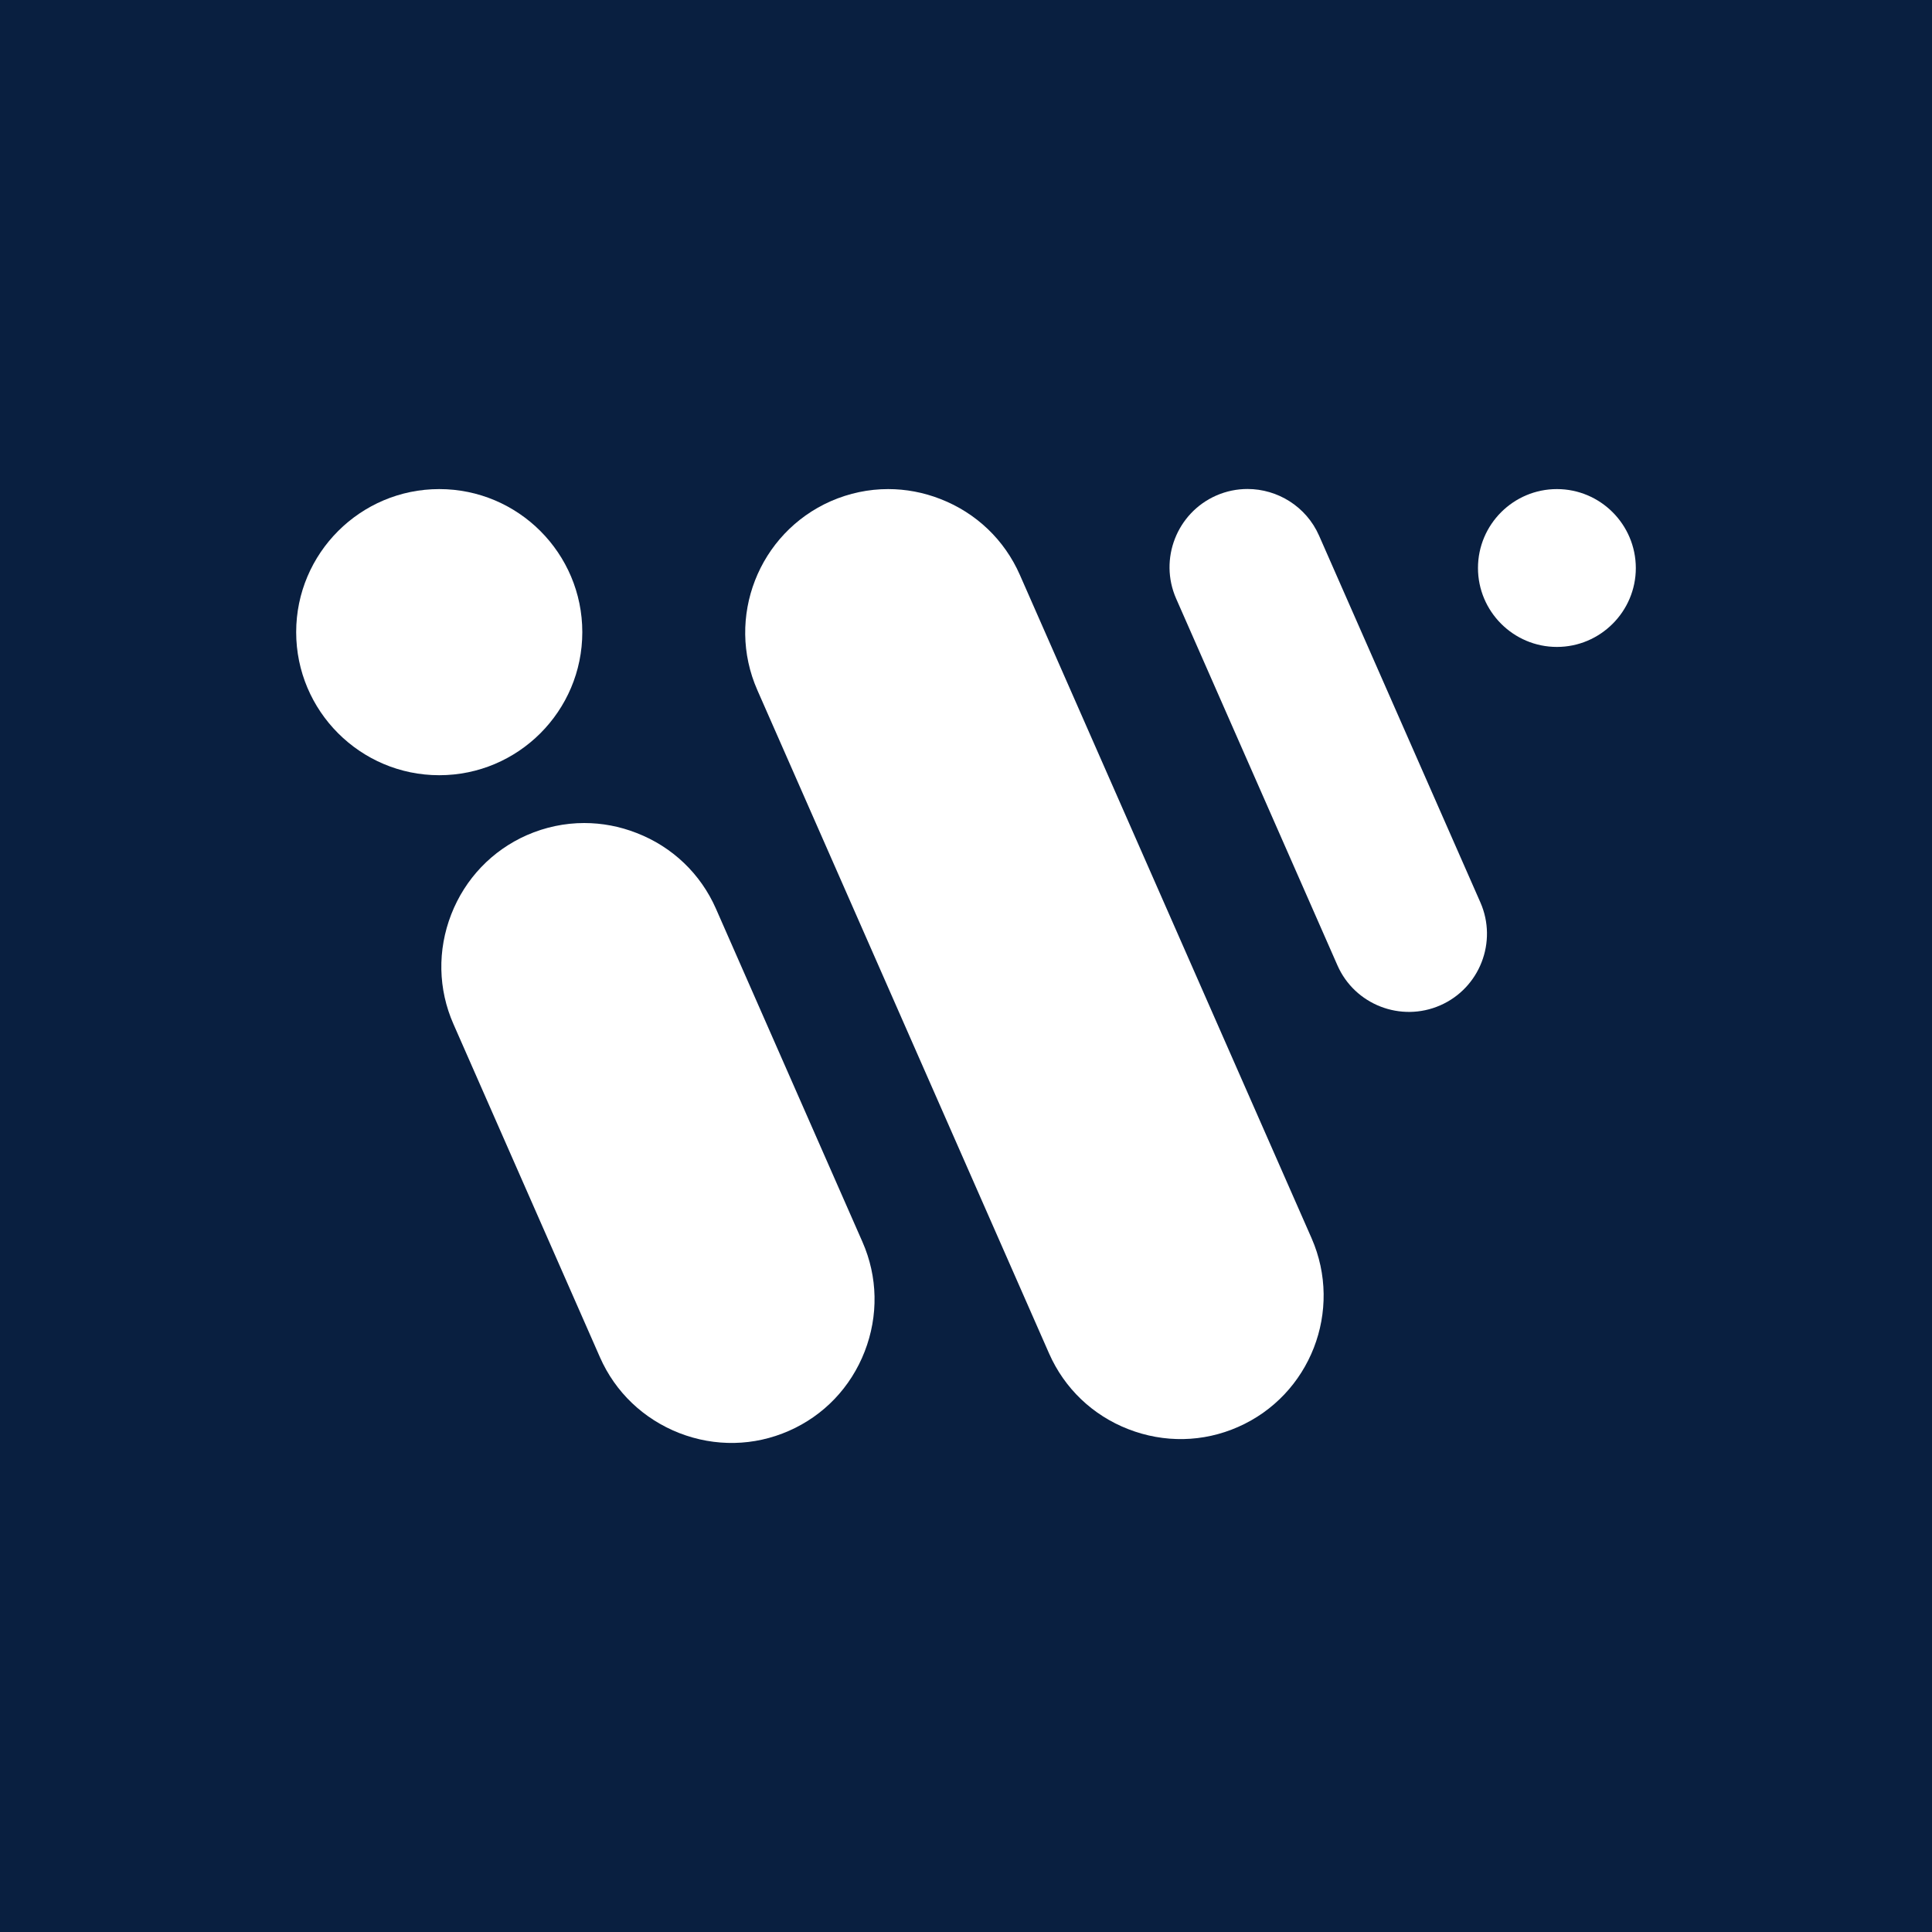
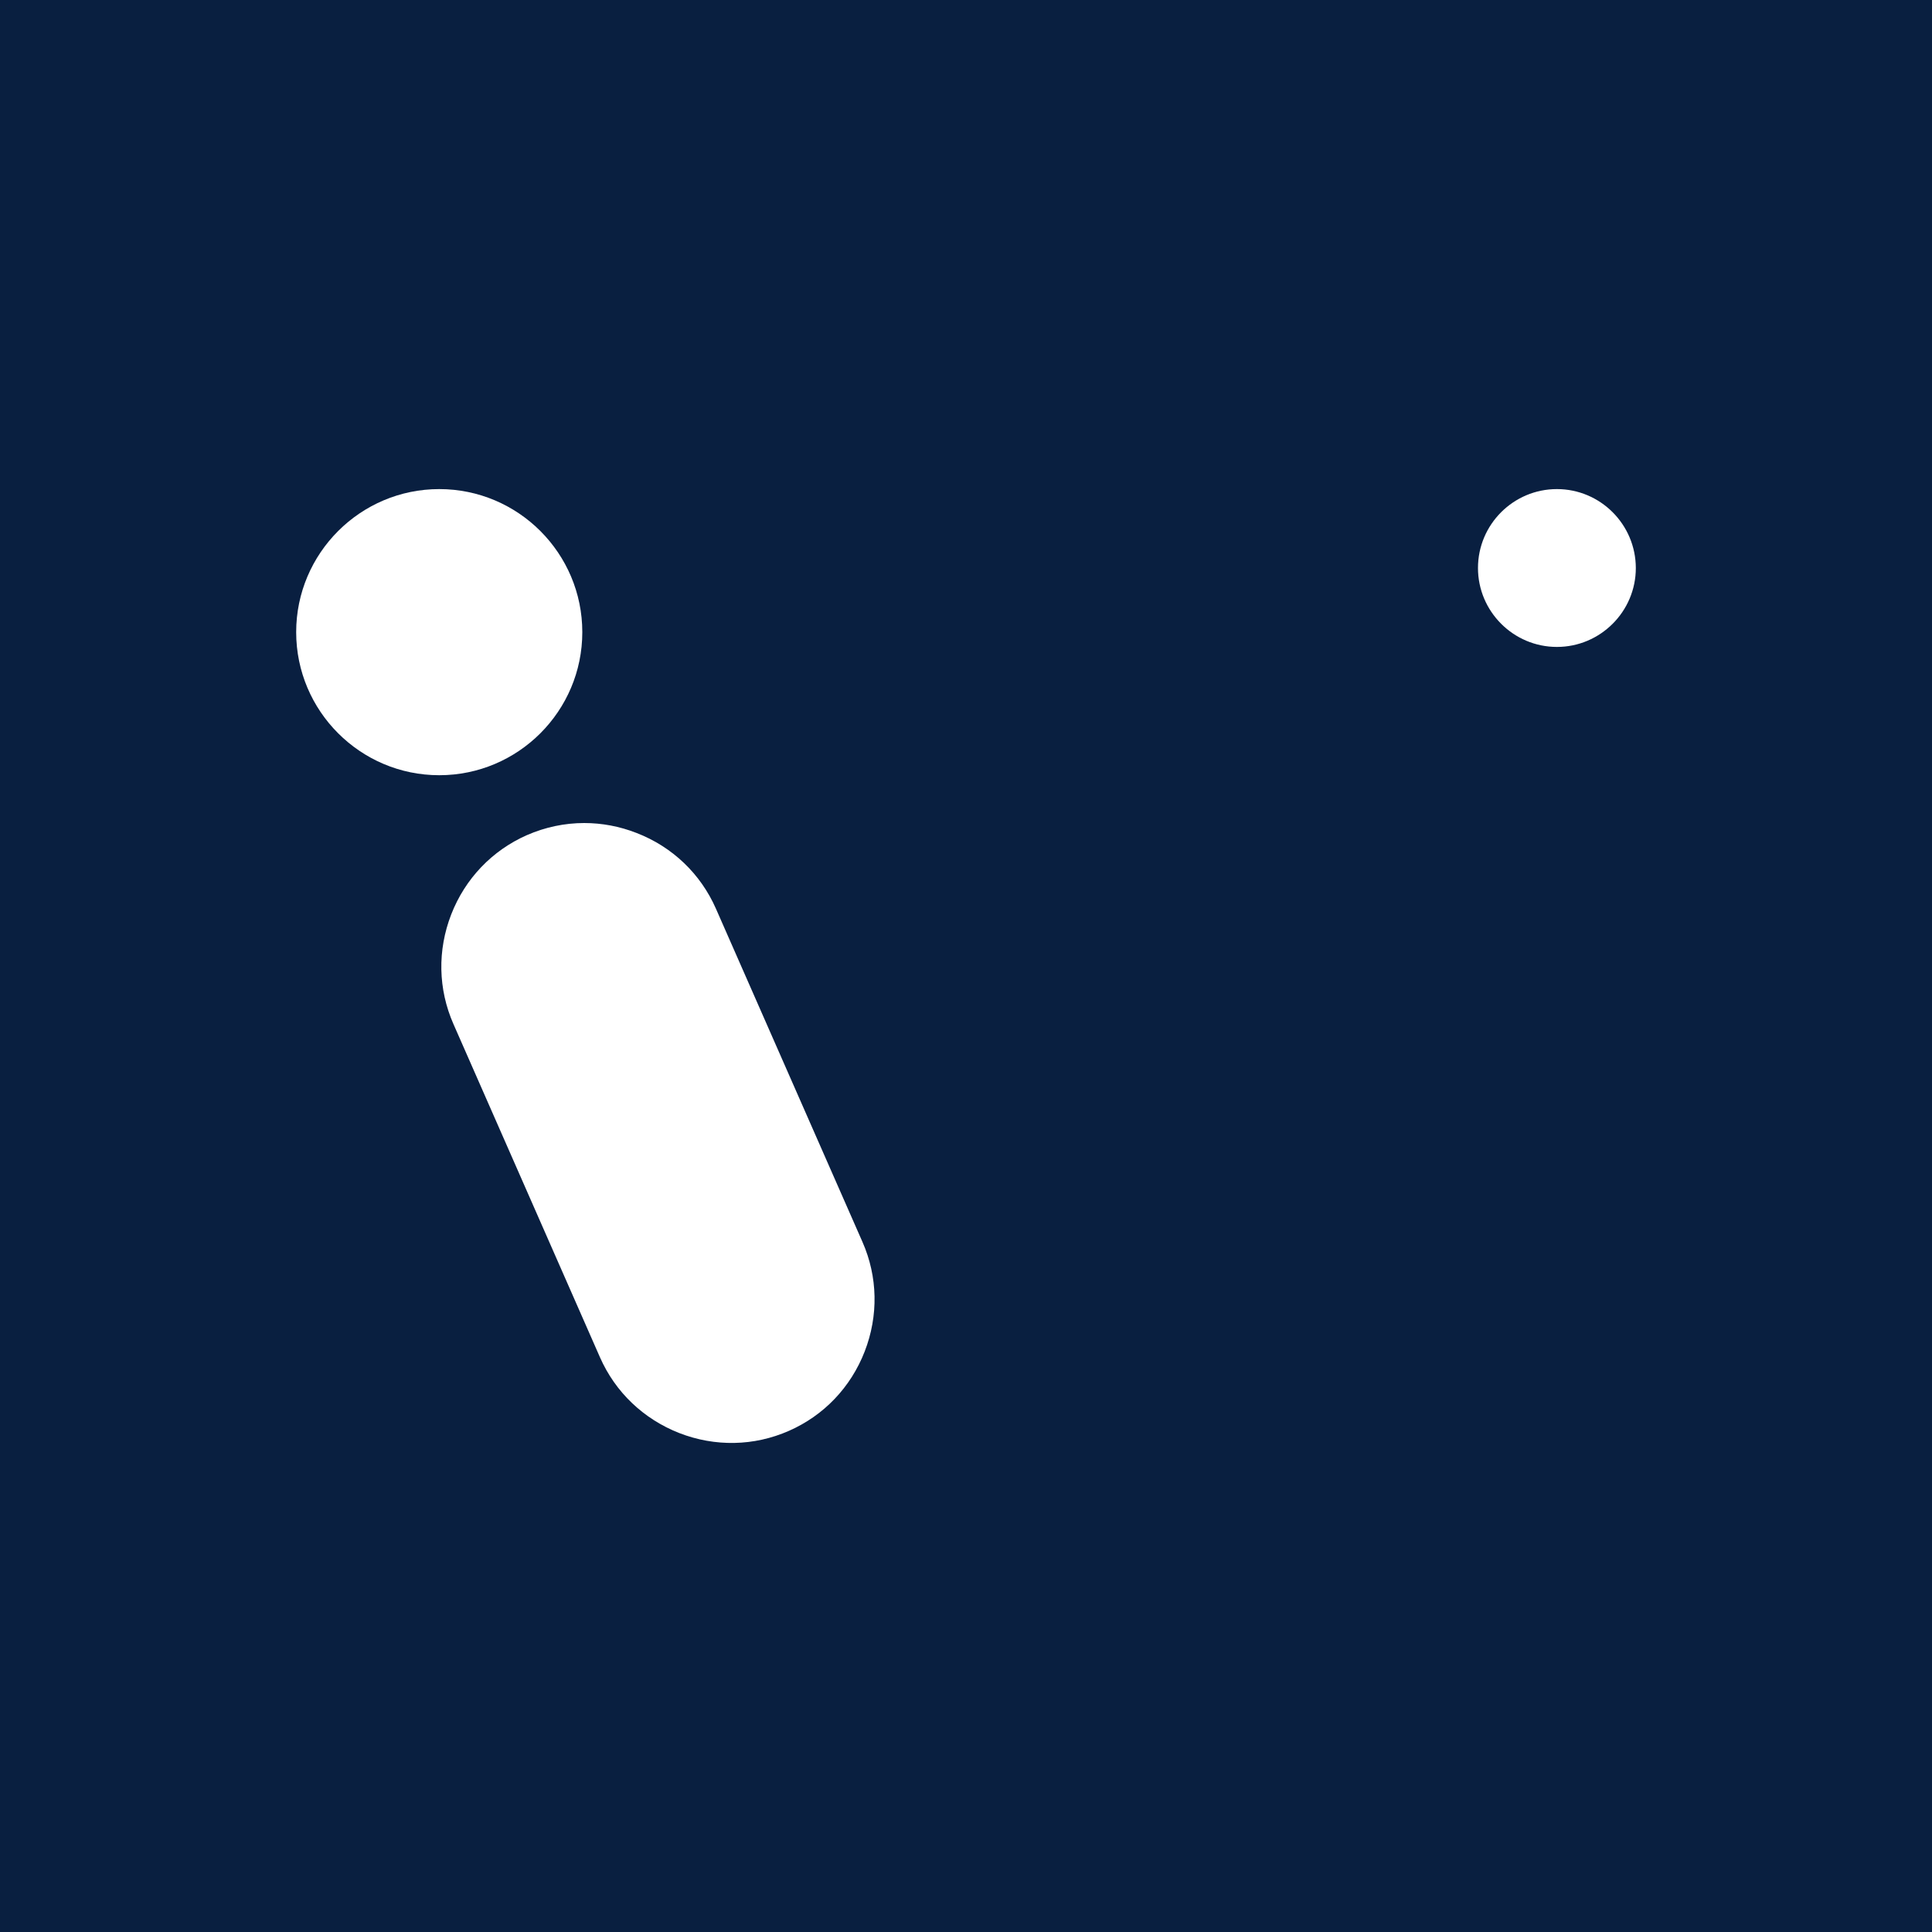
<svg xmlns="http://www.w3.org/2000/svg" version="1.1" id="Layer_1" x="0px" y="0px" viewBox="0 0 200 200" style="enable-background:new 0 0 200 200;" xml:space="preserve">
  <style type="text/css">
	.st0{fill:#091F40;}
	.st1{fill:#FFFFFF;}
</style>
  <rect class="st0" width="200" height="200" />
  <g>
    <g>
      <g>
-         <path class="st1" d="M135.77,128.17l-30.2-68.67c-1.59-3.61-4.51-6.4-8.21-7.84c-1.76-0.69-3.59-1.03-5.42-1.03     c-2.02,0-4.03,0.42-5.93,1.25c-7.49,3.3-10.91,12.07-7.61,19.56l30.2,68.67c1.59,3.61,4.5,6.4,8.21,7.84     c3.71,1.44,7.74,1.36,11.35-0.23C135.65,144.43,139.06,135.66,135.77,128.17" />
-         <path class="st1" d="M121.75,61.96l16.7,37.97c1.79,4.08,6.57,5.93,10.65,4.14c4.08-1.79,5.94-6.57,4.15-10.65l-16.7-37.97     c-1.33-3.02-4.3-4.83-7.41-4.83c-1.09,0-2.19,0.22-3.24,0.68C121.82,53.1,119.96,57.88,121.75,61.96" />
        <path class="st1" d="M89.51,139.91c1.44-3.71,1.36-7.74-0.23-11.35l-15.17-34.5c-1.59-3.61-4.51-6.4-8.21-7.83     c-1.76-0.69-3.59-1.03-5.42-1.03c-2.02,0-4.03,0.42-5.93,1.25c-3.61,1.59-6.4,4.51-7.84,8.21c-1.44,3.71-1.36,7.74,0.23,11.35     l15.17,34.5c1.59,3.61,4.51,6.39,8.21,7.84c3.71,1.44,7.74,1.36,11.35-0.23C85.29,146.53,88.07,143.61,89.51,139.91" />
        <path class="st1" d="M45.47,50.63c-8.16,0-14.81,6.64-14.81,14.81c0,8.16,6.64,14.81,14.81,14.81c8.17,0,14.81-6.64,14.81-14.81     C60.28,57.27,53.64,50.63,45.47,50.63" />
        <path class="st1" d="M161.17,50.63c-4.5,0-8.17,3.66-8.17,8.17c0,4.5,3.67,8.17,8.17,8.17c4.5,0,8.17-3.67,8.17-8.17     C169.33,54.29,165.67,50.63,161.17,50.63" />
      </g>
    </g>
  </g>
</svg>